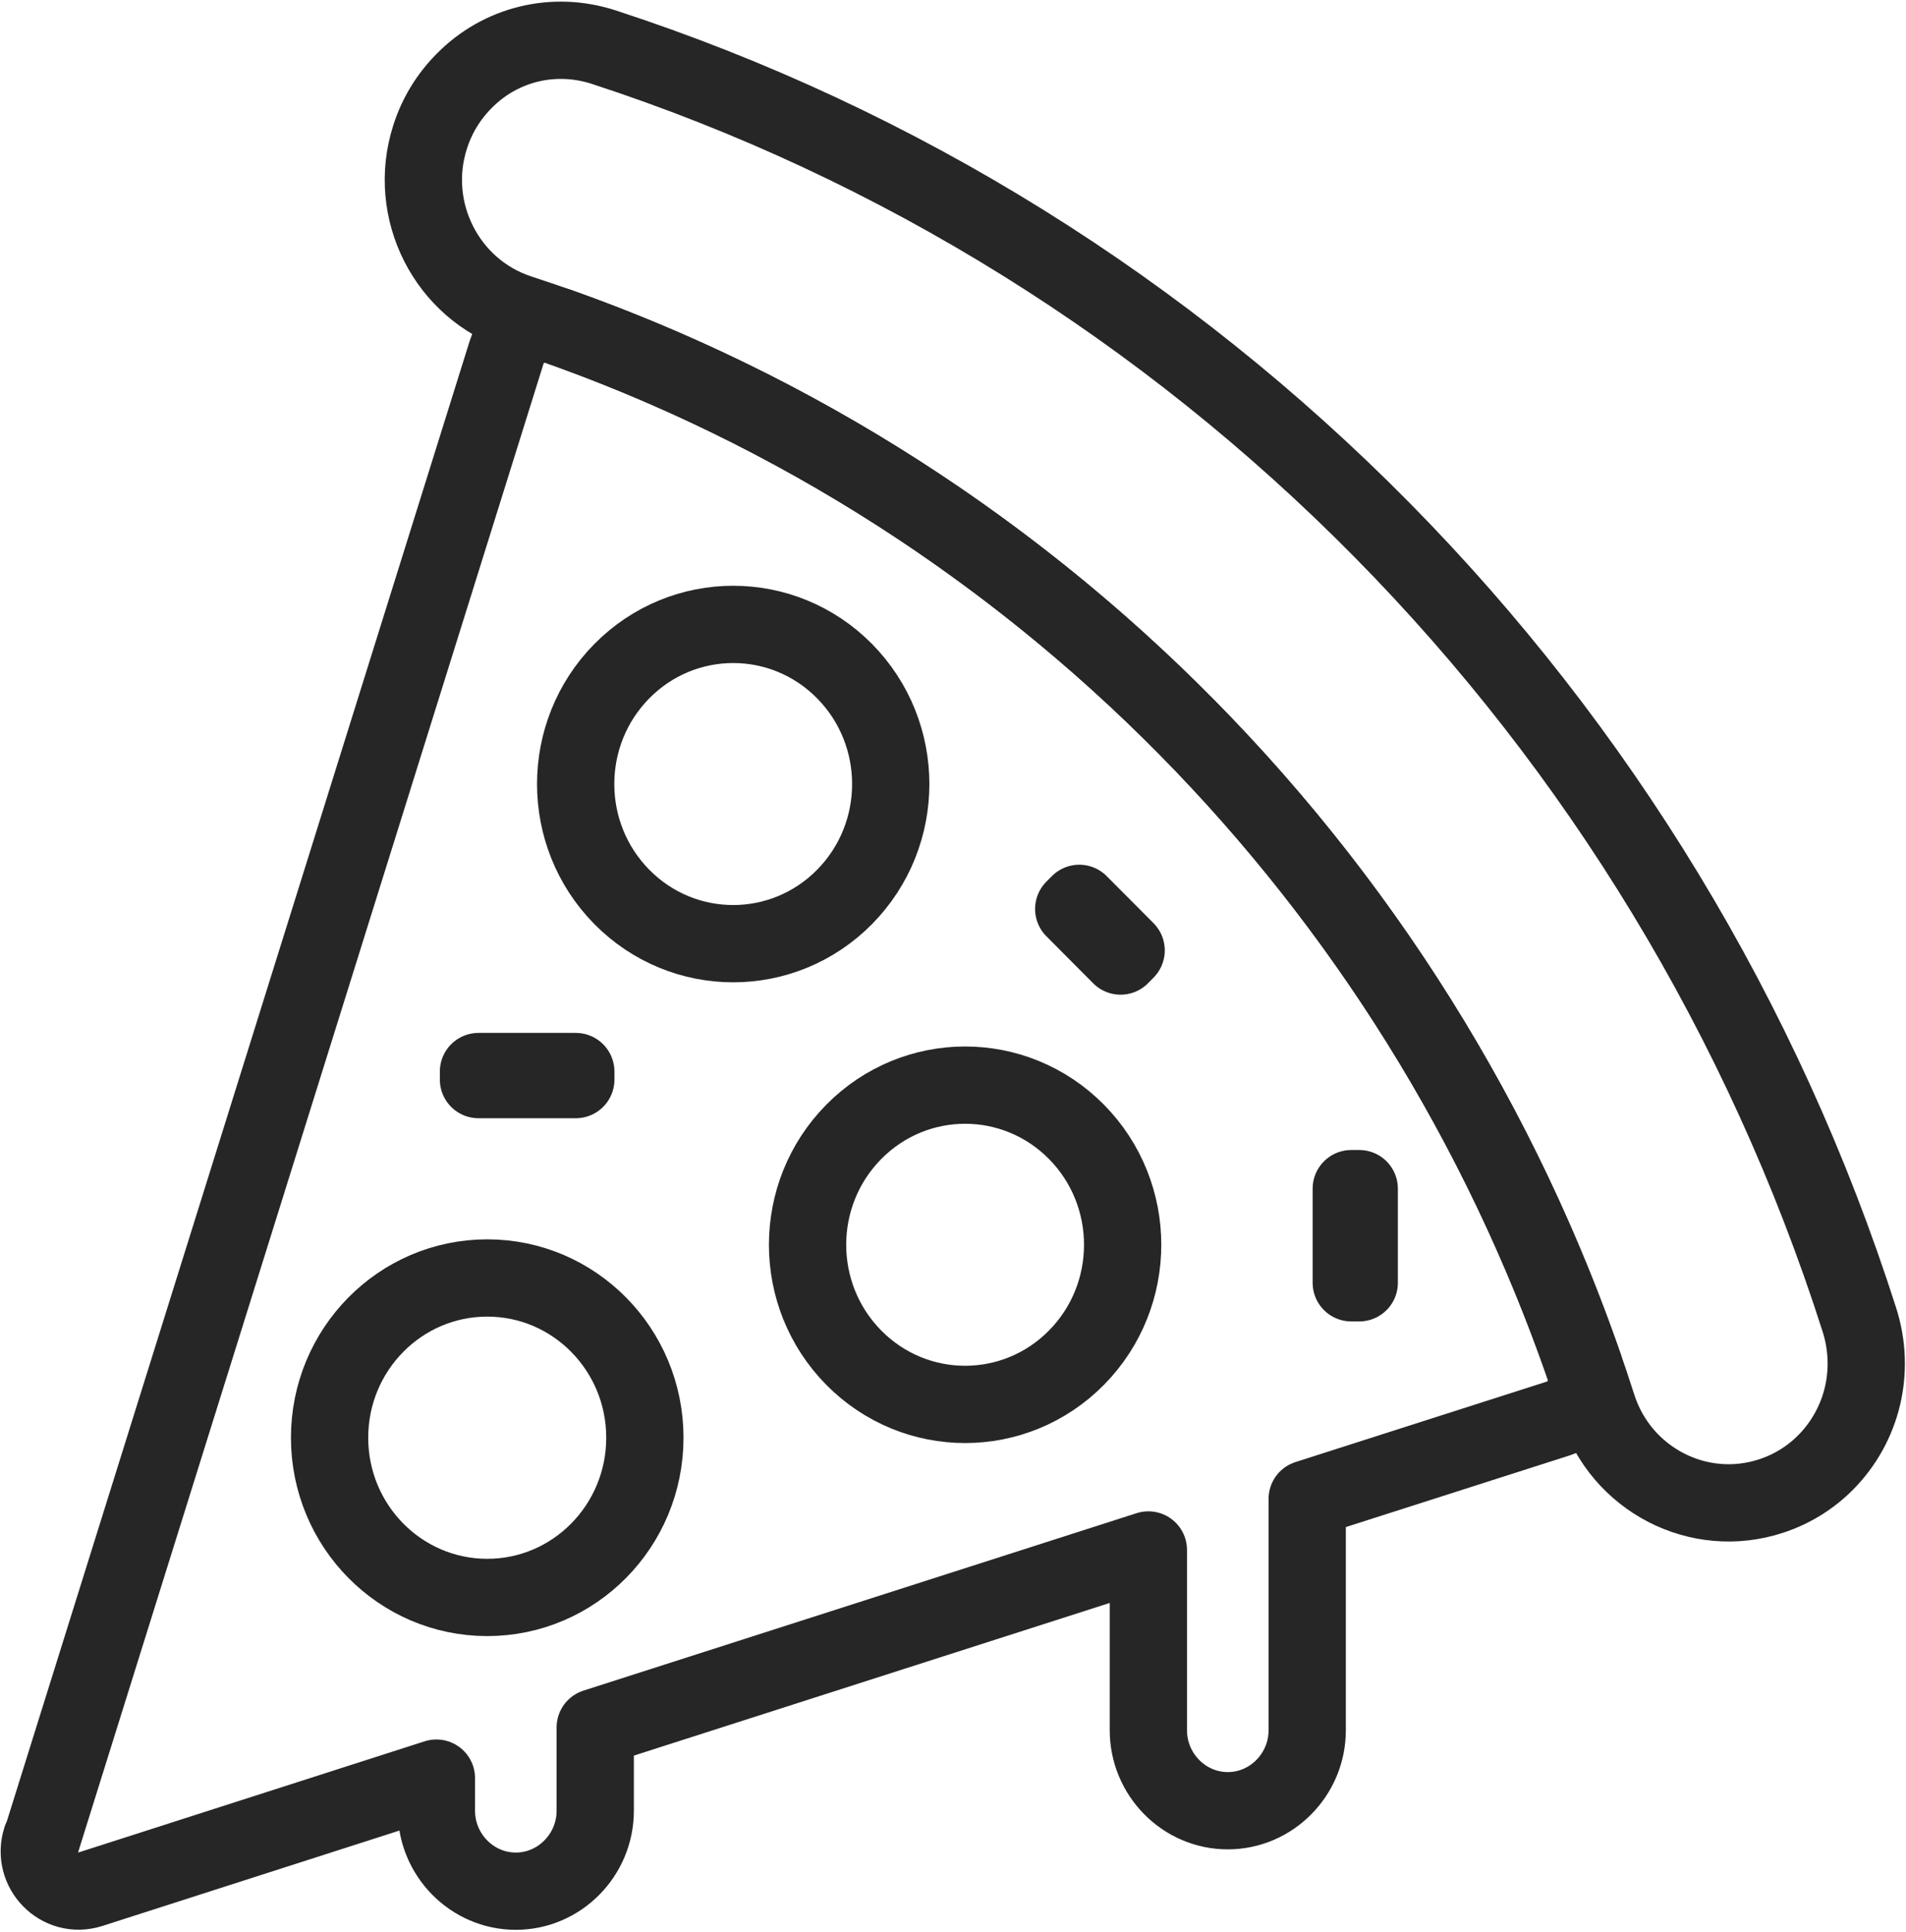
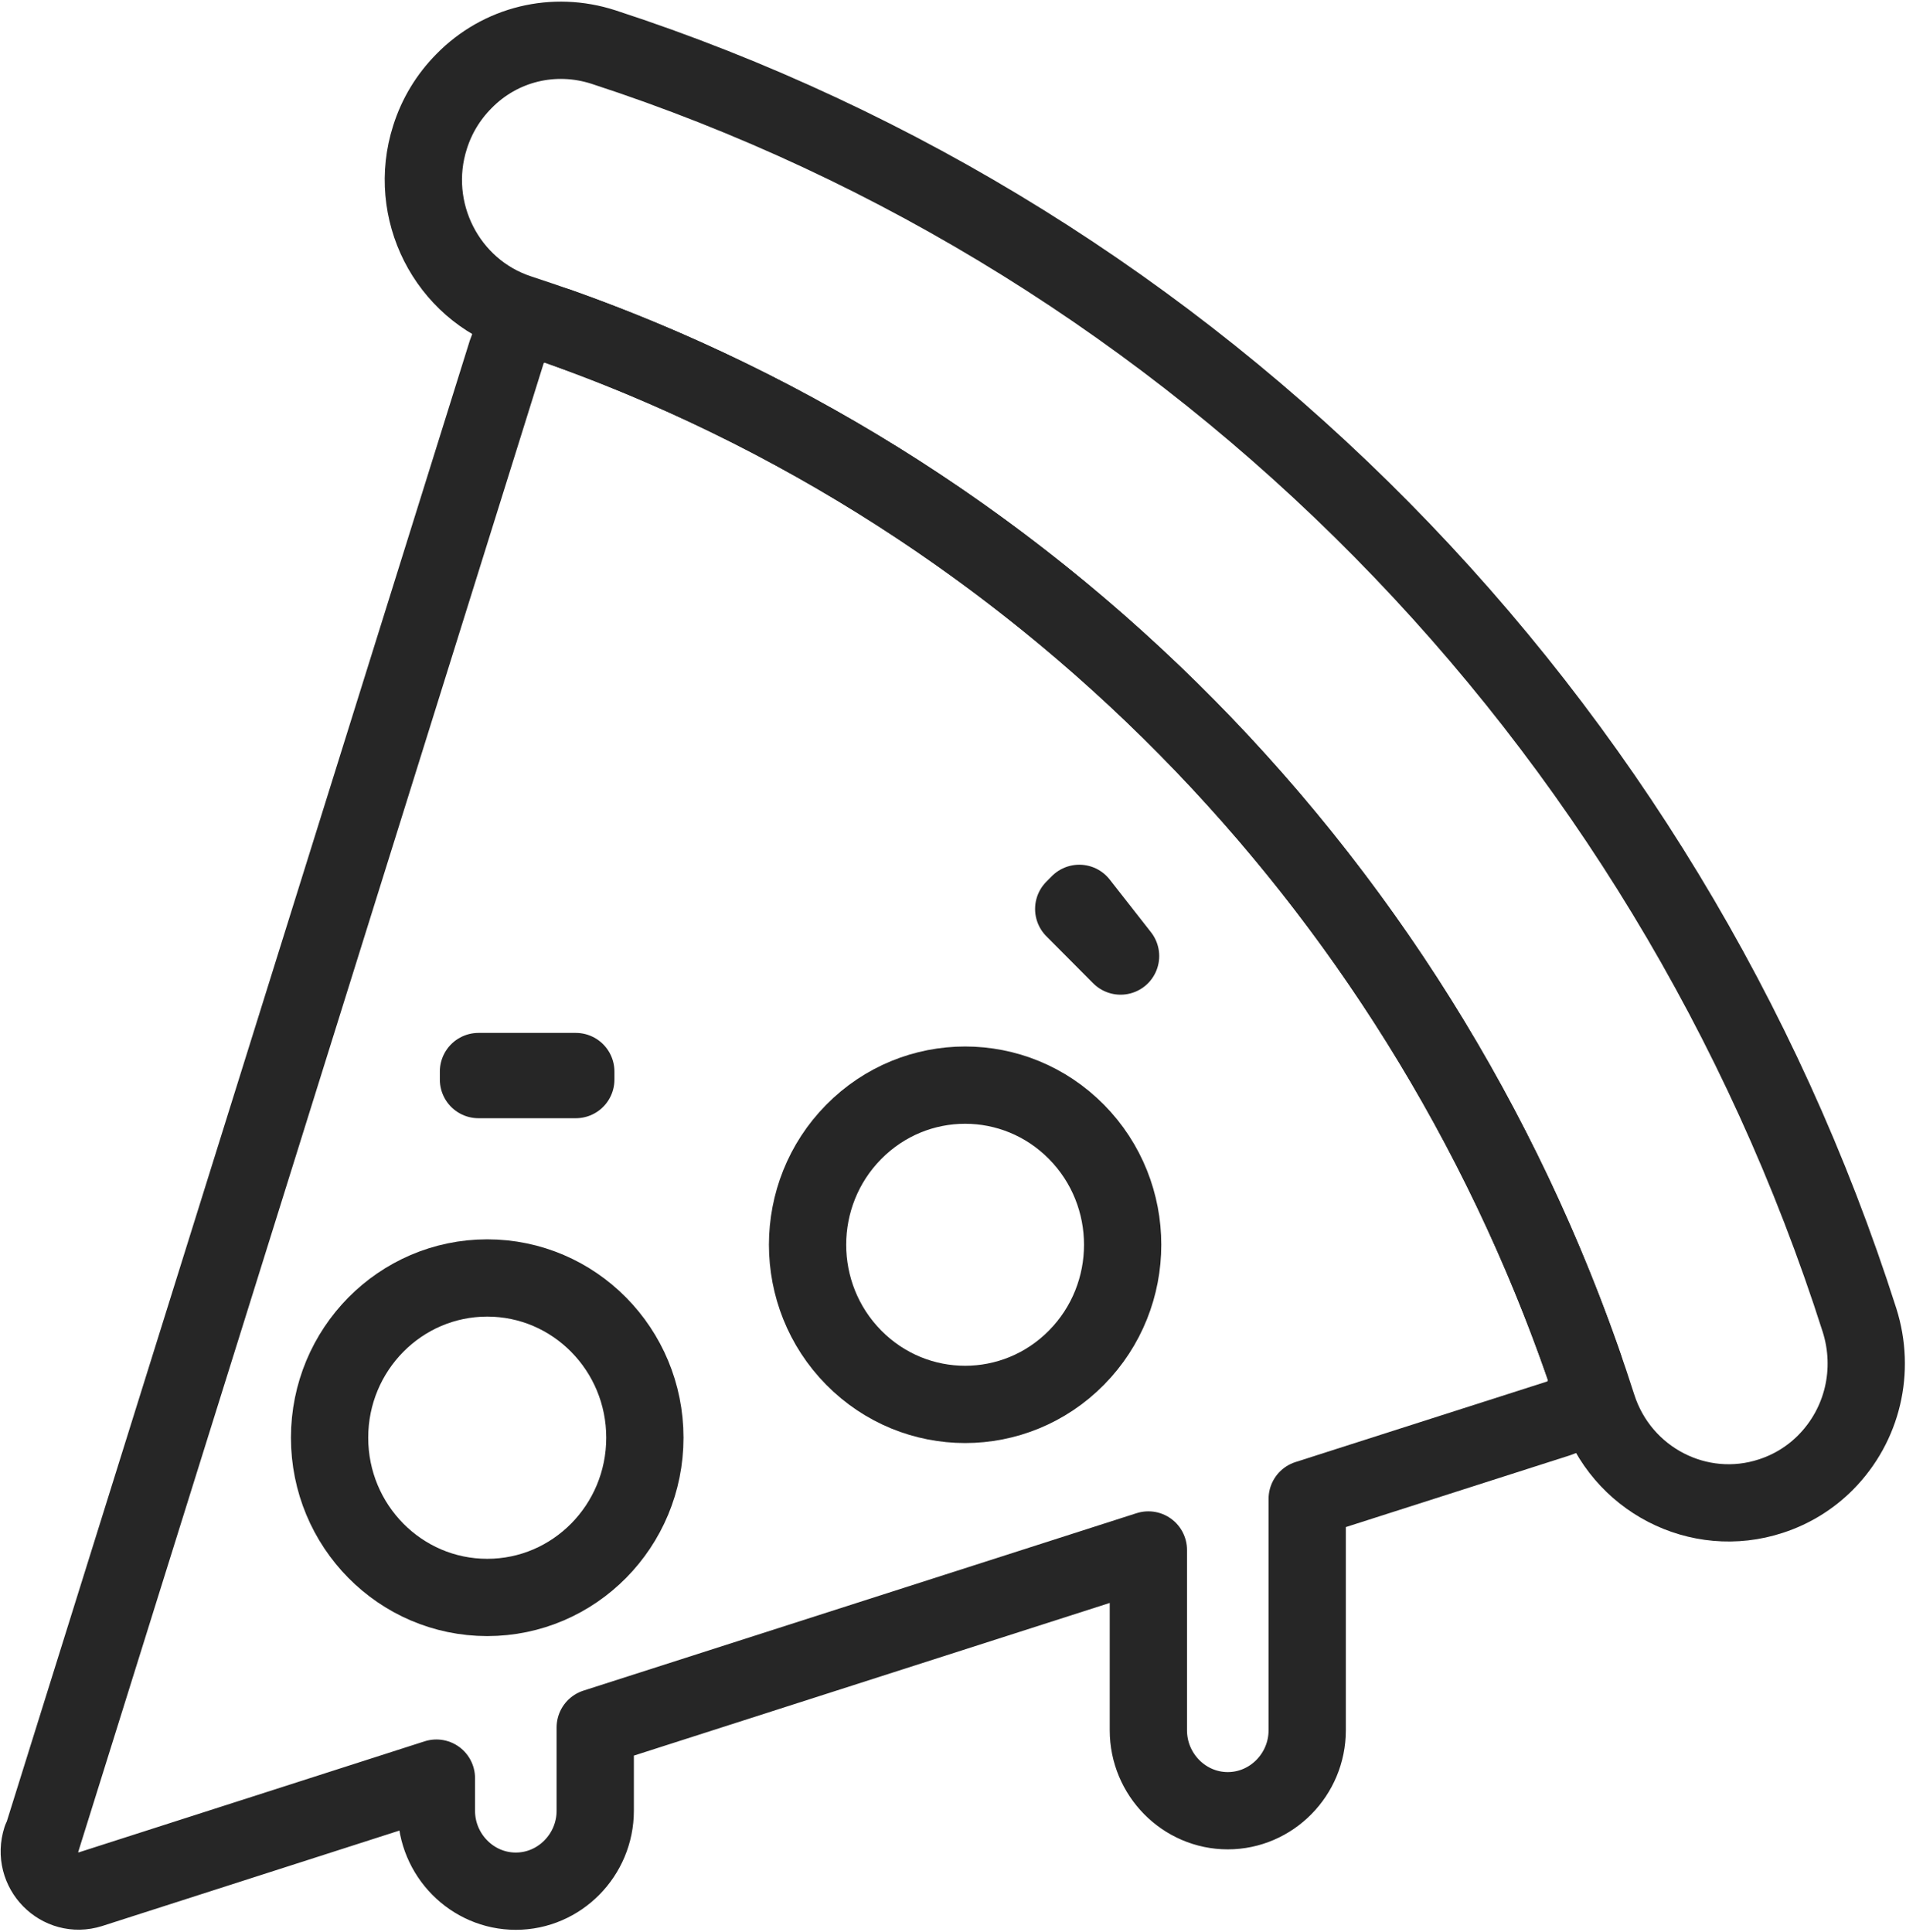
<svg xmlns="http://www.w3.org/2000/svg" width="74" height="75" viewBox="0 0 74 75" fill="none">
  <g clip-path="url(#clip0_1700_16768)">
    <path d="M70.886 56.77C72.32 55.317 72.813 53.208 72.196 51.255C64.719 27.822 46.481 9.342 23.433 1.828C21.506 1.203 19.425 1.703 18.007 3.156C17.405 3.765 16.958 4.499 16.696 5.327C15.787 8.17 17.344 11.232 20.15 12.154C39.945 18.605 55.593 34.477 62.021 54.598C62.931 57.441 65.953 59.003 68.758 58.082C69.576 57.816 70.3 57.363 70.886 56.77V56.77Z" stroke="#262626" stroke-width="3" stroke-linecap="round" stroke-linejoin="round" />
-     <path d="M24.142 34.821C26.532 37.242 30.401 37.242 32.791 34.821C35.18 32.4 35.18 28.479 32.791 26.057C30.401 23.636 26.532 23.636 24.142 26.057C21.753 28.479 21.753 32.4 24.142 34.821Z" stroke="#262626" stroke-width="3" stroke-linecap="round" stroke-linejoin="round" />
    <path d="M33.146 52.708C35.536 55.129 39.405 55.129 41.795 52.708C44.184 50.286 44.184 46.365 41.795 43.944C39.405 41.523 35.536 41.523 33.146 43.944C30.756 46.365 30.756 50.286 33.146 52.708Z" stroke="#262626" stroke-width="3" stroke-linecap="round" stroke-linejoin="round" />
    <path d="M18.917 62.018C15.537 62.018 12.796 59.242 12.796 55.816C12.796 52.391 15.537 49.615 18.917 49.615C22.297 49.615 25.037 52.391 25.037 55.816C25.037 59.242 22.297 62.018 18.917 62.018Z" stroke="#262626" stroke-width="3" stroke-linecap="round" stroke-linejoin="round" />
    <path d="M18.577 41.601H22.355V41.913H18.577V41.601Z" stroke="#262626" stroke-width="3" stroke-linecap="round" stroke-linejoin="round" />
-     <path d="M43.506 37.117L43.722 36.898L41.903 35.071L41.687 35.289L43.506 37.117Z" stroke="#262626" stroke-width="3" stroke-linecap="round" stroke-linejoin="round" />
-     <path d="M52.463 46.147H52.772V49.802H52.463V46.147Z" stroke="#262626" stroke-width="3" stroke-linecap="round" stroke-linejoin="round" />
+     <path d="M43.506 37.117L41.903 35.071L41.687 35.289L43.506 37.117Z" stroke="#262626" stroke-width="3" stroke-linecap="round" stroke-linejoin="round" />
    <path d="M1.619 71.407L19.672 13.669C19.934 12.841 20.828 12.373 21.63 12.654C40.222 19.23 54.96 34.18 61.513 53.083C61.79 53.911 61.343 54.801 60.51 55.067L50.752 58.191V67.174C50.752 68.892 49.364 70.298 47.668 70.298C45.972 70.298 44.585 68.892 44.585 67.174V60.175L23.11 67.064V70.298C23.11 72.016 21.722 73.422 20.026 73.422C18.33 73.422 16.943 72.016 16.943 70.298V69.032L3.515 73.344C2.328 73.719 1.218 72.594 1.603 71.391L1.619 71.407Z" stroke="#262626" stroke-width="3" stroke-linecap="round" stroke-linejoin="round" />
  </g>
  <defs>
    <clipPath id="clip0_1700_16768">
      <rect width="74" height="75" fill="white" transform="matrix(-1 0 0 1 74 0)" />
    </clipPath>
  </defs>
</svg>